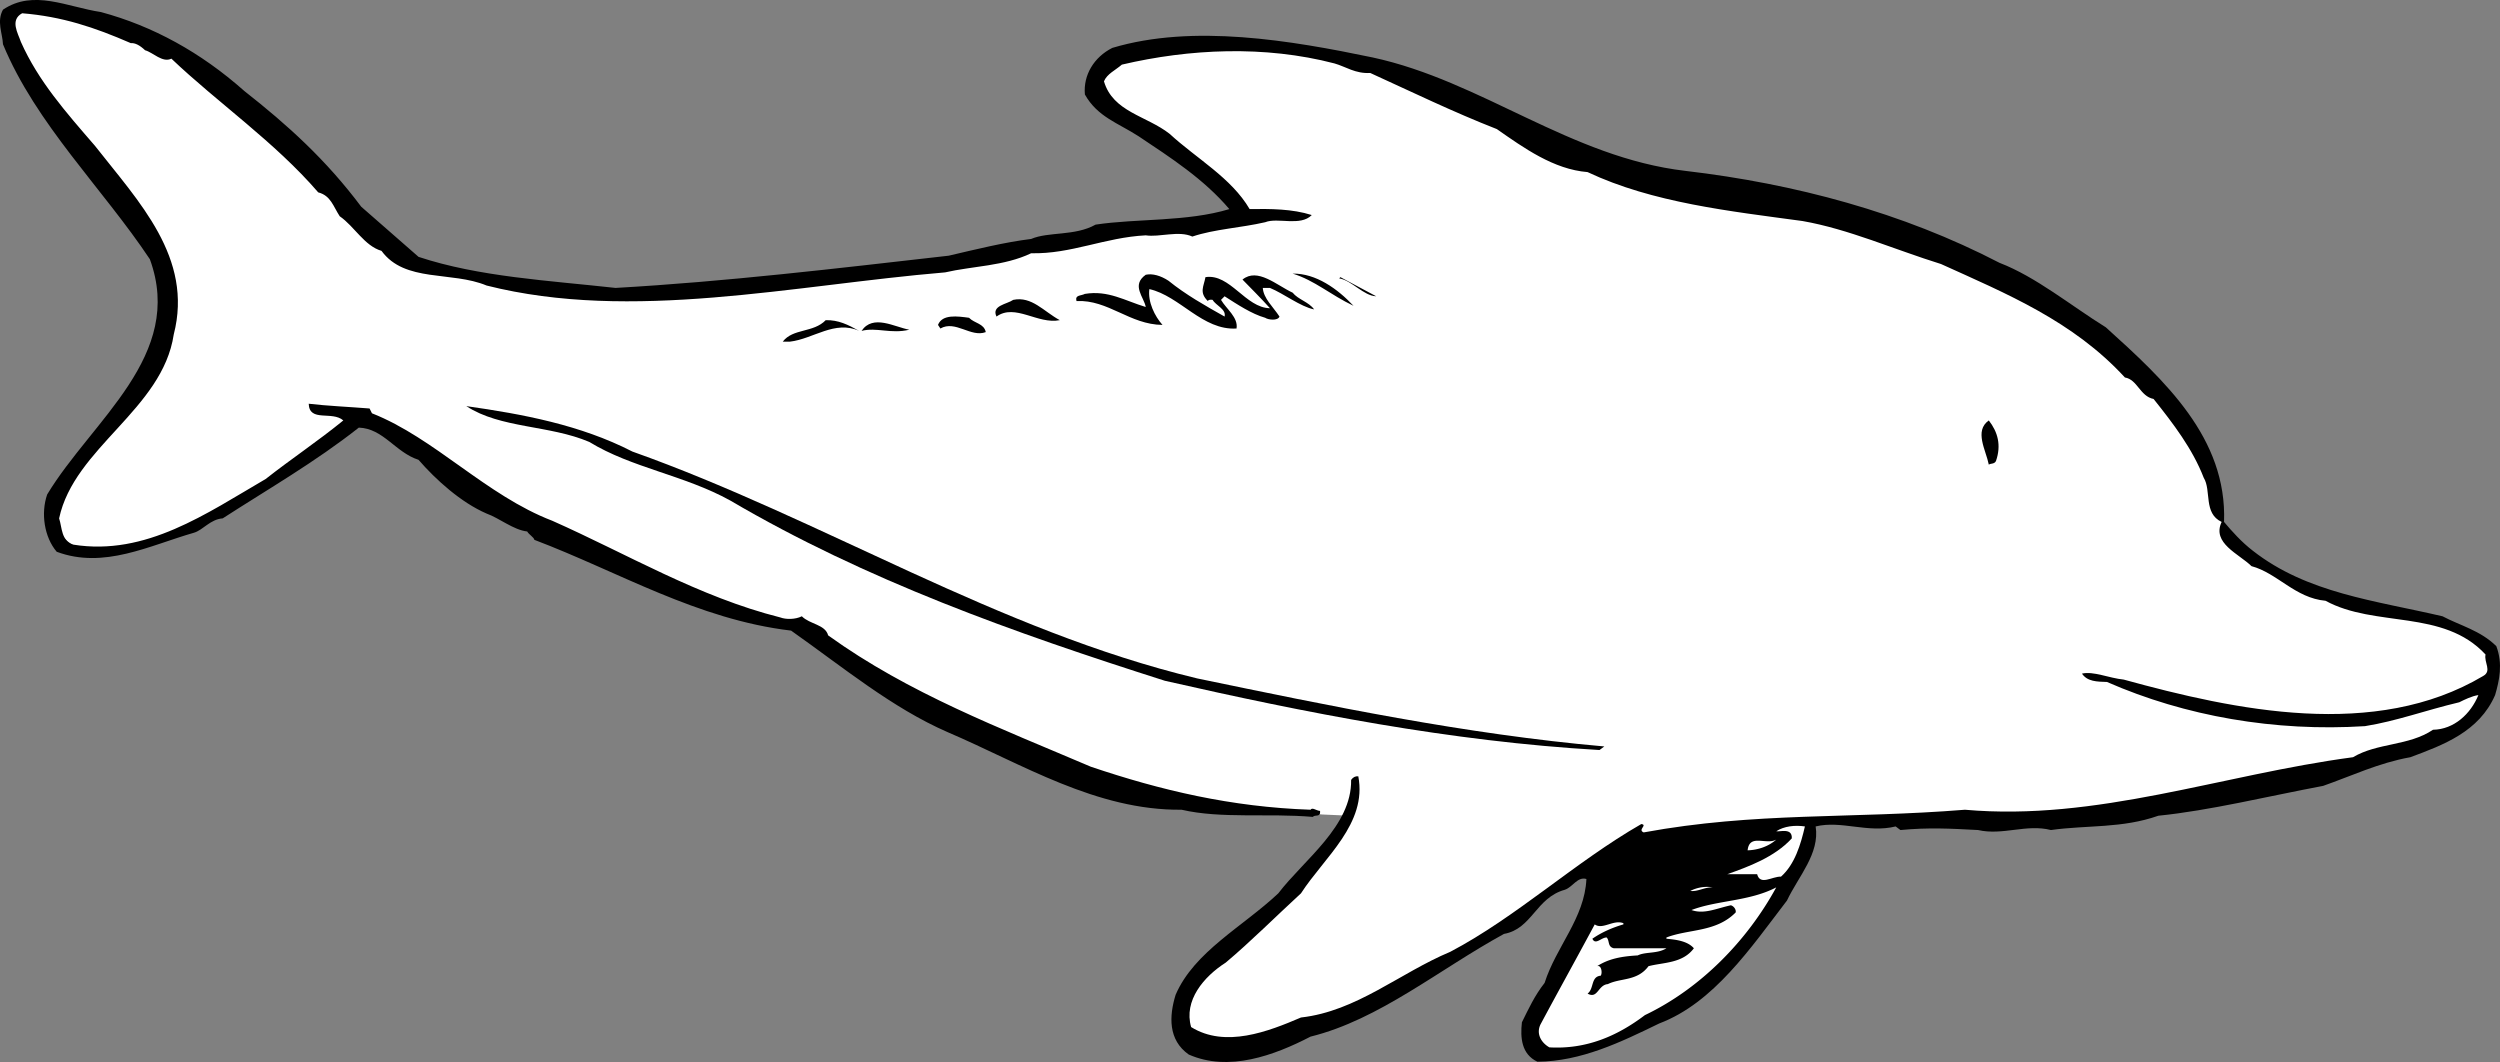
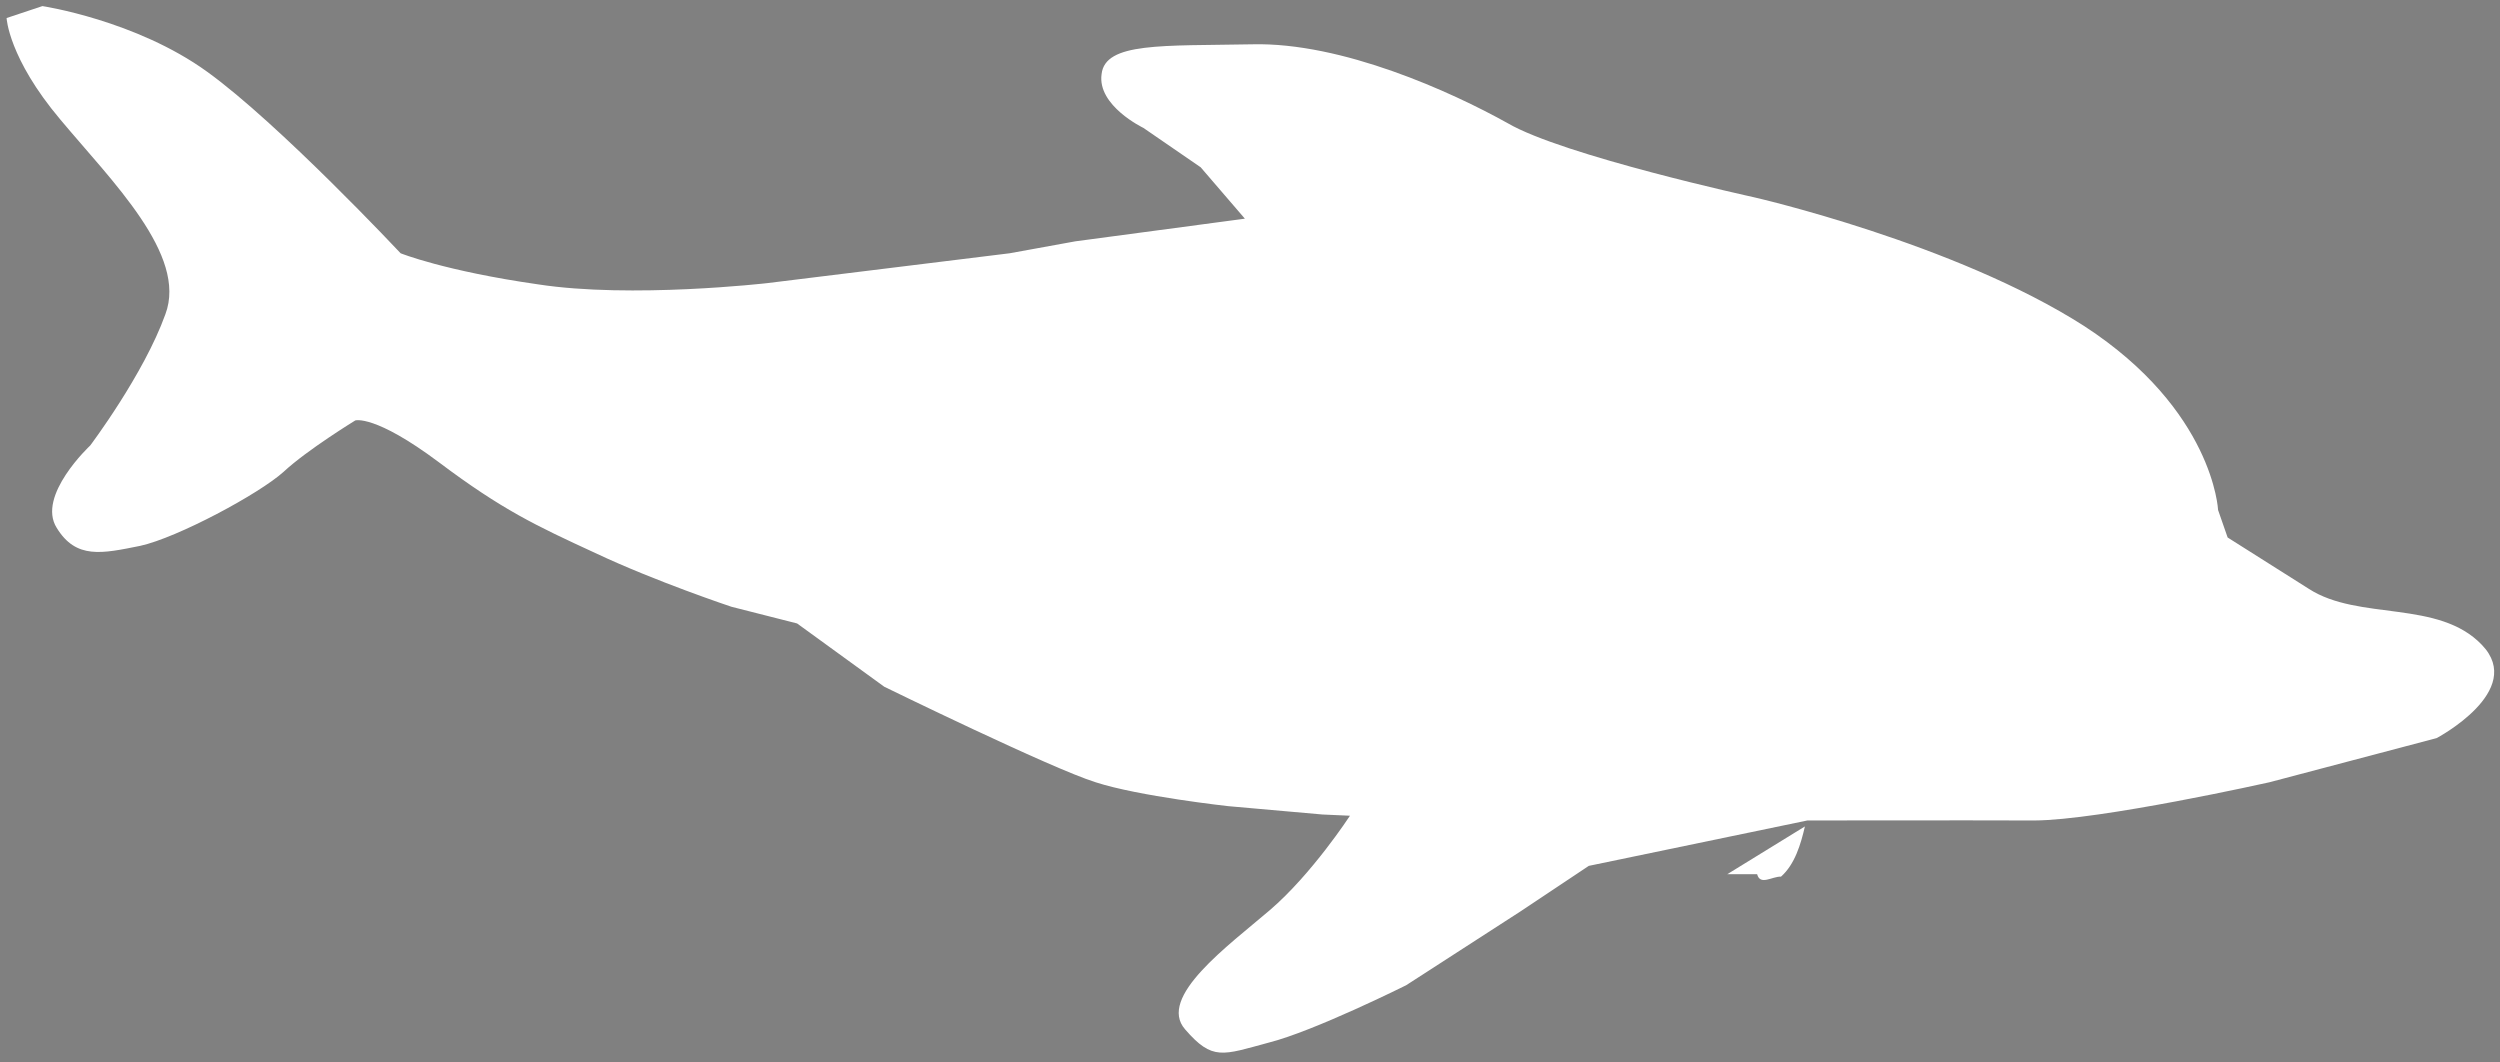
<svg xmlns="http://www.w3.org/2000/svg" width="209.361" height="88.936">
  <rect width="100%" height="100%" fill="#808080" stroke="none" />
  <path fill="#fff" d="M.552 1.51s.156 3.345 4.5 8.5c4.324 5.177 10.656 11.345 8.8 16.302-1.808 5.043-6.3 11-6.3 11s-4.508 4.207-2.8 6.898c1.624 2.645 3.792 2.145 7 1.5 3.124-.691 9.956-4.355 12-6.2 1.956-1.823 6-4.3 6-4.3s1.624-.523 7 3.5c5.292 3.977 8.124 5.309 13.1 7.602 5.024 2.375 11.4 4.5 11.4 4.5l5.5 1.398 7.3 5.3s13.992 6.845 17.7 8c3.624 1.177 11.1 2 11.1 2l7.9.7 2.3.102s-3.176 4.875-6.7 7.898c-3.476 2.977-9.476 7.309-7.1 10 2.292 2.645 3.124 2.145 7 1.102 3.792-.957 11.5-4.801 11.5-4.801l9.6-6.2 5.7-3.8 18.3-3.801s13.524-.023 19 0c5.524-.023 19.7-3.2 19.7-3.2l14-3.698s7.492-3.957 3.8-7.801c-3.644-3.824-10.308-1.992-14.5-4.7-4.144-2.624-6.8-4.3-6.8-4.3l-.8-2.301s-.376-8.355-11.2-15.398c-10.844-6.957-27.7-10.801-27.7-10.801s-15.976-3.492-20.6-6.2c-4.708-2.624-13.876-6.792-21.4-6.601-7.476.145-12.308-.191-12.6 2.5-.376 2.645 3.5 4.5 3.5 4.5l4.8 3.3 3.7 4.302-14.2 1.898-5.5 1-20.3 2.5s-11.376 1.309-19.2.102c-7.844-1.125-11.5-2.602-11.5-2.602s-10.176-10.855-16.2-15.2c-5.976-4.323-13.8-5.5-13.8-5.5l-3 1" />
-   <path d="M20.45 7.612c3.66 2.875 6.86 5.774 9.801 9.7l4.8 4.199c5.06 1.676 10.856 1.976 16.5 2.601 9.259-.527 18.458-1.625 27.9-2.699 2.257-.527 4.66-1.125 6.902-1.402 1.457-.625 3.656-.223 5.398-1.2 3.457-.523 7.656-.226 11.2-1.3-2.141-2.524-4.942-4.324-7.598-6.098-1.742-1.125-3.446-1.625-4.5-3.5-.145-1.625.758-3.125 2.297-3.902 6.757-2.024 14.96-.625 21.8.8 9.16 1.977 16.559 8.376 26.2 9.5 9.16 1.075 18.16 3.477 26.3 7.7 3.059 1.176 5.957 3.574 8.903 5.402 4.957 4.473 10.156 9.274 9.898 16.297.656.777 1.457 1.676 2.399 2.402 4.558 3.575 10.257 4.176 15.902 5.5 1.457.774 3.156 1.176 4.5 2.5.559 1.473.258 2.875-.102 4.098-1.34 3.078-4.34 4.176-7.097 5.203-2.645.473-4.946 1.574-7.301 2.399-4.645.875-9.543 2.074-13.8 2.5-3.044 1.074-5.942.773-9 1.199-2.044-.524-4.044.476-6.102 0-2.34-.125-4.141-.223-6.5 0l-.399-.301c-2.344.578-4.543-.523-6.7 0 .356 2.277-1.44 4.176-2.401 6.203-3.04 3.973-6.141 8.574-10.7 10.297-3.242 1.578-6.543 3.176-10.199 3.203-1.344-.625-1.441-2.027-1.3-3.3.558-1.126 1.058-2.227 1.902-3.301.957-3.024 3.355-5.426 3.5-8.7-.742-.226-1.145.676-1.801.899-2.441.676-2.742 3.277-5.102 3.699-5.441 2.977-10.441 7.176-16.199 8.602-3.043 1.574-6.844 2.976-10.2 1.5-1.741-1.227-1.644-3.227-1.1-5 1.558-3.625 5.66-5.727 8.6-8.5 2.157-2.825 6.157-5.625 6.099-9.5.16-.227.359-.325.601-.301.758 3.976-2.844 6.777-4.8 9.8-2.044 1.876-4.243 4.075-6.301 5.801-1.84 1.176-3.54 3.176-2.899 5.399 2.86 1.777 6.457.375 9.2-.801 4.66-.523 8.257-3.723 12.5-5.5 5.558-2.922 10.456-7.523 16-10.7.558.075-.34.477.199.7 9.359-1.723 17.359-1.125 26.902-1.898 11.059.976 21.457-2.926 32.5-4.399 2.059-1.226 4.656-.926 6.7-2.3 1.757-.028 3.155-1.325 3.8-2.903-.543.078-1.145.375-1.602.602-2.84.675-5.242 1.574-7.898 2-7.543.476-15.043-.825-21.602-3.7-.84-.027-1.64-.027-2.097-.699.957-.226 2.258.375 3.5.5 9.355 2.574 21.054 5.074 30.097-.3.758-.426.059-1.126.2-1.801-3.54-3.825-9.243-2.227-13.399-4.5-2.543-.227-4.043-2.325-6.2-2.899-1.042-1.027-3.343-1.926-2.5-3.703-1.542-.723-.843-2.625-1.5-3.7-.94-2.425-2.542-4.523-4.198-6.597-1.145-.226-1.344-1.625-2.403-1.8-4.34-4.727-9.941-7.028-15.398-9.5-3.941-1.227-7.742-2.926-11.602-3.602-6.043-.824-12.543-1.524-18-4.098-2.84-.226-5.34-2.027-7.597-3.601-3.645-1.426-7.145-3.125-10.602-4.7-1.242.075-2.043-.527-3-.8-5.844-1.524-12.14-1.227-17.8.101-.544.473-1.243.774-1.5 1.399.757 2.574 3.558 2.875 5.5 4.398 2.257 2.078 5.16 3.676 6.699 6.3 1.757-.023 3.558-.023 5.203.5-.946.977-2.844.177-3.903.602-2.043.473-4.242.575-6.097 1.2-1.145-.524-2.742.074-3.903-.102-3.441.176-6.242 1.578-9.597 1.5-2.242 1.078-4.946 1.078-7.203 1.602-12.743 1.074-26.243 4.175-38.399 1.101-2.941-1.226-6.844-.226-8.8-2.902-1.442-.426-2.243-2.024-3.5-2.899-.544-.824-.743-1.726-1.801-2-3.641-4.226-8.442-7.527-12.297-11.199-.742.375-1.543-.527-2.203-.703-.442-.422-.84-.625-1.2-.598-3.043-1.324-5.742-2.226-9.097-2.5-1.043.575-.344 1.676-.102 2.399 1.457 3.277 3.758 5.875 6.2 8.699 3.66 4.676 8.257 9.375 6.6 15.8-.94 6.278-8.343 9.477-9.6 15.403.257.774.16 1.875 1.199 2.2 6.058.972 11.16-2.626 16.101-5.5 2.059-1.626 4.457-3.227 6.5-4.903-.941-.824-2.844.176-2.898-1.398 1.457.175 3.554.273 5.097.398l.2.402c5.257 2.075 9.558 6.875 15.101 9 6.258 2.774 12.258 6.375 19.102 8.098.457.176 1.258.176 1.797-.098.66.676 1.96.676 2.203 1.598 6.758 4.875 14.457 7.777 22 11 5.855 1.977 11.758 3.375 18.398 3.602.156-.227.457.074.8.101.06.574-.44.274-.6.5-3.84-.328-7.641.172-11-.601-7.141.074-13.34-3.825-19.598-6.5-4.645-2.024-8.742-5.426-13.102-8.5-7.844-.926-14.441-4.926-21.5-7.602-.043-.223-.441-.422-.601-.7-1.141-.124-2.34-1.124-3.399-1.5-2.14-.925-4.242-2.823-5.7-4.5-1.94-.624-2.94-2.624-5-2.698-3.644 2.875-7.644 5.175-11.401 7.601-1.04.074-1.641.973-2.399 1.2-3.742 1.074-7.543 3.074-11.5 1.597-1.043-1.223-1.344-3.223-.8-4.797 3.757-6.226 11.558-11.625 8.6-19.703-3.94-5.922-9.542-11.324-12.3-18-.043-.922-.543-1.922 0-2.898 2.559-1.727 5.36-.227 8.2.199 4.359 1.176 8.359 3.375 12 6.601" />
-   <path d="M102.552 26.51c.156-.624-.742-.925-1-1.398-.145-.027-.344-.027-.402.098-.743-.723-.34-1.223-.2-2 2.059-.324 3.36 2.578 5.403 2.602-.742-.825-1.645-1.727-2.301-2.399 1.258-1.027 2.855.473 4.2 1.098.456.574 1.359.777 1.8 1.402-1.145-.226-2.543-1.328-3.7-1.8h-.6c.058.874.859 1.574 1.398 2.398-.141.375-.942.277-1.2.101-1.14-.324-2.34-1.125-3.398-1.8l-.3.3c.456.774 1.456 1.473 1.3 2.399-2.844.176-4.742-2.723-7.3-3.301-.141 1.078.456 2.277 1.1 3-2.741-.023-4.542-2.125-7.202-2-.141-.523.359-.422.703-.598 1.957-.324 3.355.575 5.097 1.098-.14-.824-1.242-1.824 0-2.7.559-.124 1.258.075 1.903.5 1.457 1.177 3.054 2.075 4.699 3m10.801-.898c-1.946-.925-3.242-2.125-5.102-2.699 1.957-.027 3.758 1.274 5.102 2.7m1.898-.801c-1.043-.024-2.043-1.325-3.101-1.5l.101-.102 3 1.602m-26.5 2c-1.844.375-3.742-1.426-5.3-.301-.442-.926.859-1.024 1.402-1.399 1.554-.324 2.554.973 3.898 1.7m-6.199 1c-1.242.476-2.543-1.024-3.8-.301l-.2-.301c.355-.922 1.656-.723 2.598-.598.46.473 1.257.473 1.402 1.2M71.95 27.71c-2.043-.922-3.84.676-5.8.902h-.598c.855-1.125 2.559-.726 3.598-1.8 1.058-.024 1.859.375 2.8.898m4.2-.098c-1.54.375-2.743-.226-4 .098.96-1.422 2.757-.324 4-.098m-23.2 10.2c15.957 5.675 30.559 14.976 47.301 19 10.957 2.273 22.457 4.675 34.102 5.699l-.403.3c-12.543-.726-24.64-3.124-36.398-5.8-12.645-4.024-25.043-8.426-36.402-15.098-3.84-2.125-8.243-2.726-11.797-4.902-3.344-1.426-7.446-1.125-10.301-3 4.758.676 9.559 1.574 13.898 3.8m114.2.801c-.141.274-.442.176-.598.301-.242-1.226-1.242-2.828 0-3.703.758.977 1.059 2.078.598 3.402" />
-   <path fill="#fff" d="M151.15 69.21c-.34 1.477-.84 3.176-2 4.203-.743-.027-1.743.774-2-.203h-2.5c1.757-.625 3.96-1.422 5.402-3 .059-.922-1.043-.523-1.3-.598.655-.425 1.558-.527 2.398-.402" />
-   <path fill="#fff" d="M148.751 70.312c-.64.574-1.543.875-2.398.898.156-1.422 1.554-.422 2.398-.898m-5.301 4c-.742-.024-1.242.375-1.898.3a3.055 3.055 0 0 1 1.898-.3m5.301 0c-2.441 4.476-6.344 8.476-11 10.699-2.344 1.777-4.941 2.875-8 2.699-.742-.422-1.14-1.223-.7-2 1.458-2.723 2.958-5.422 4.5-8.297.657.473 1.56-.426 2.4-.101v.101c-.942.274-1.84.672-2.598 1.2.258.574.758-.126 1.199-.102.258.277.059.777.598.902h4.402c-.742.473-1.742.274-2.402.598-1.34.074-2.442.277-3.399.902.36-.125.457.574.3.797-.843.078-.542 1.078-1.1 1.5.859.477.859-.723 1.699-.797 1.058-.527 2.46-.226 3.402-1.5 1.258-.328 2.855-.226 3.8-1.5-.542-.625-1.542-.726-2.3-.8v-.102c1.855-.723 4.156-.426 5.8-2.098.055-.226-.144-.527-.402-.601-1.242.273-2.242.773-3.3.398 2.16-.824 4.859-.723 7.101-1.898" />
+   <path fill="#fff" d="M151.15 69.21c-.34 1.477-.84 3.176-2 4.203-.743-.027-1.743.774-2-.203h-2.5" />
</svg>